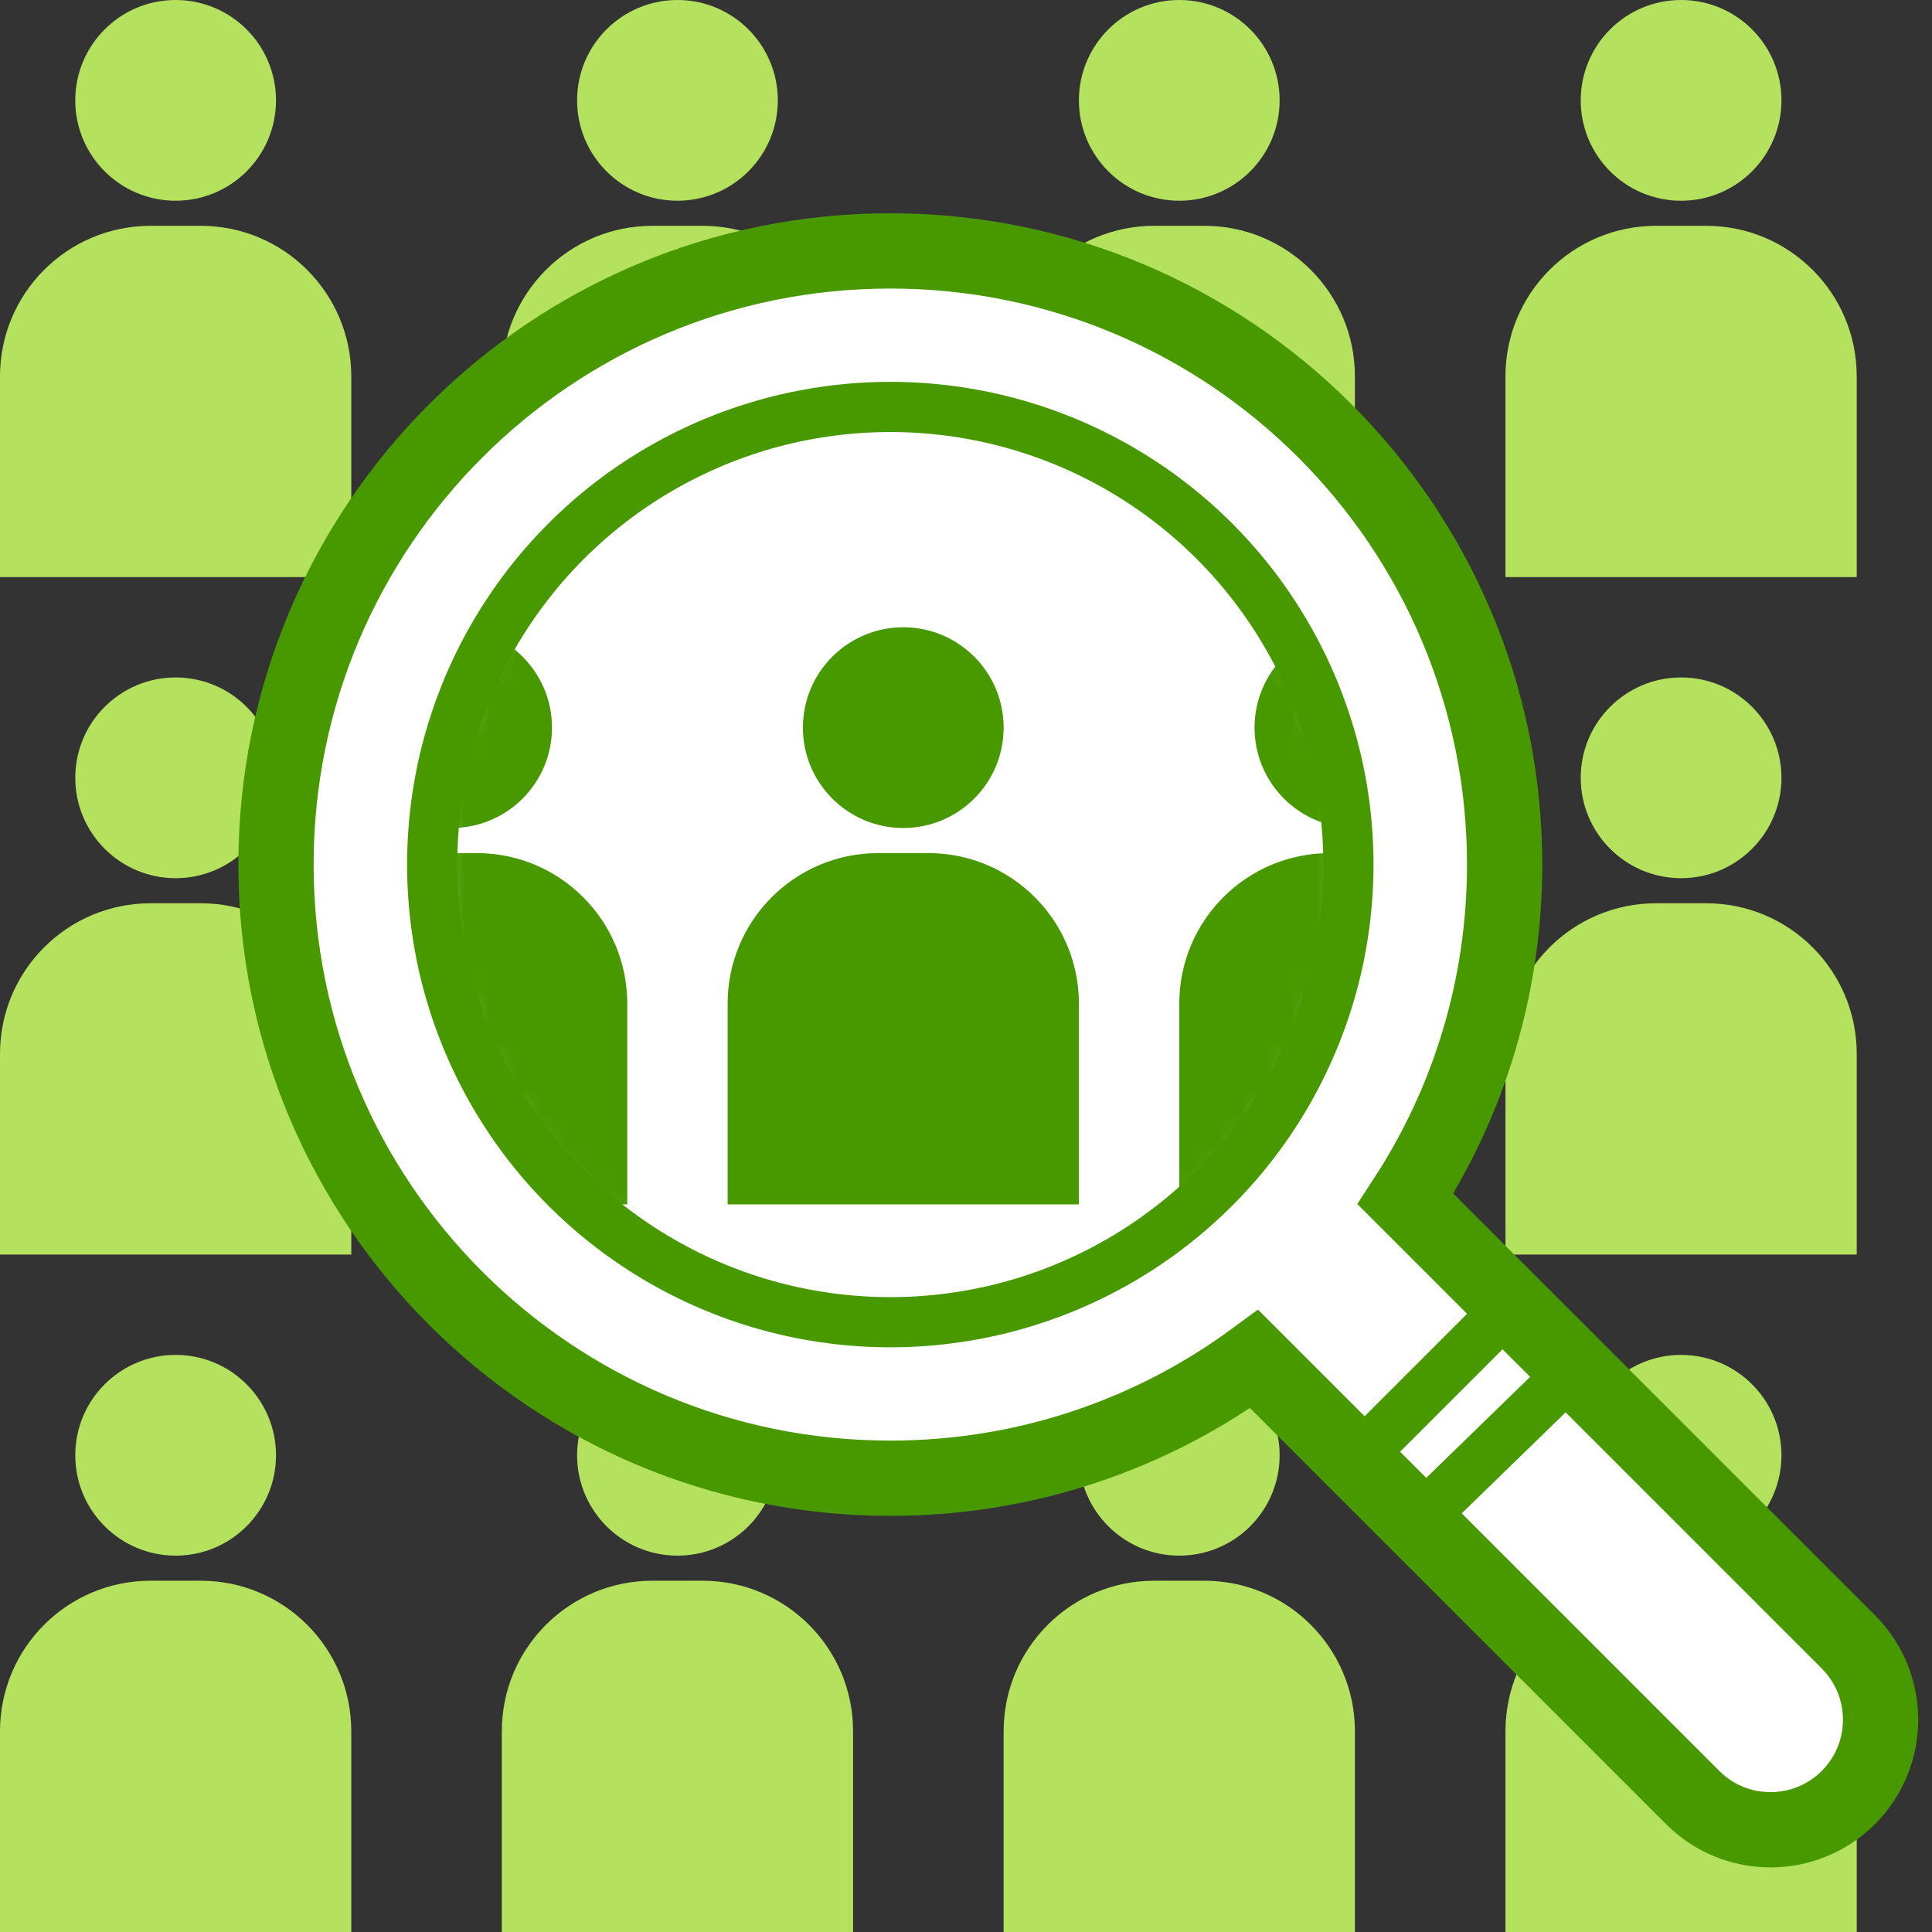
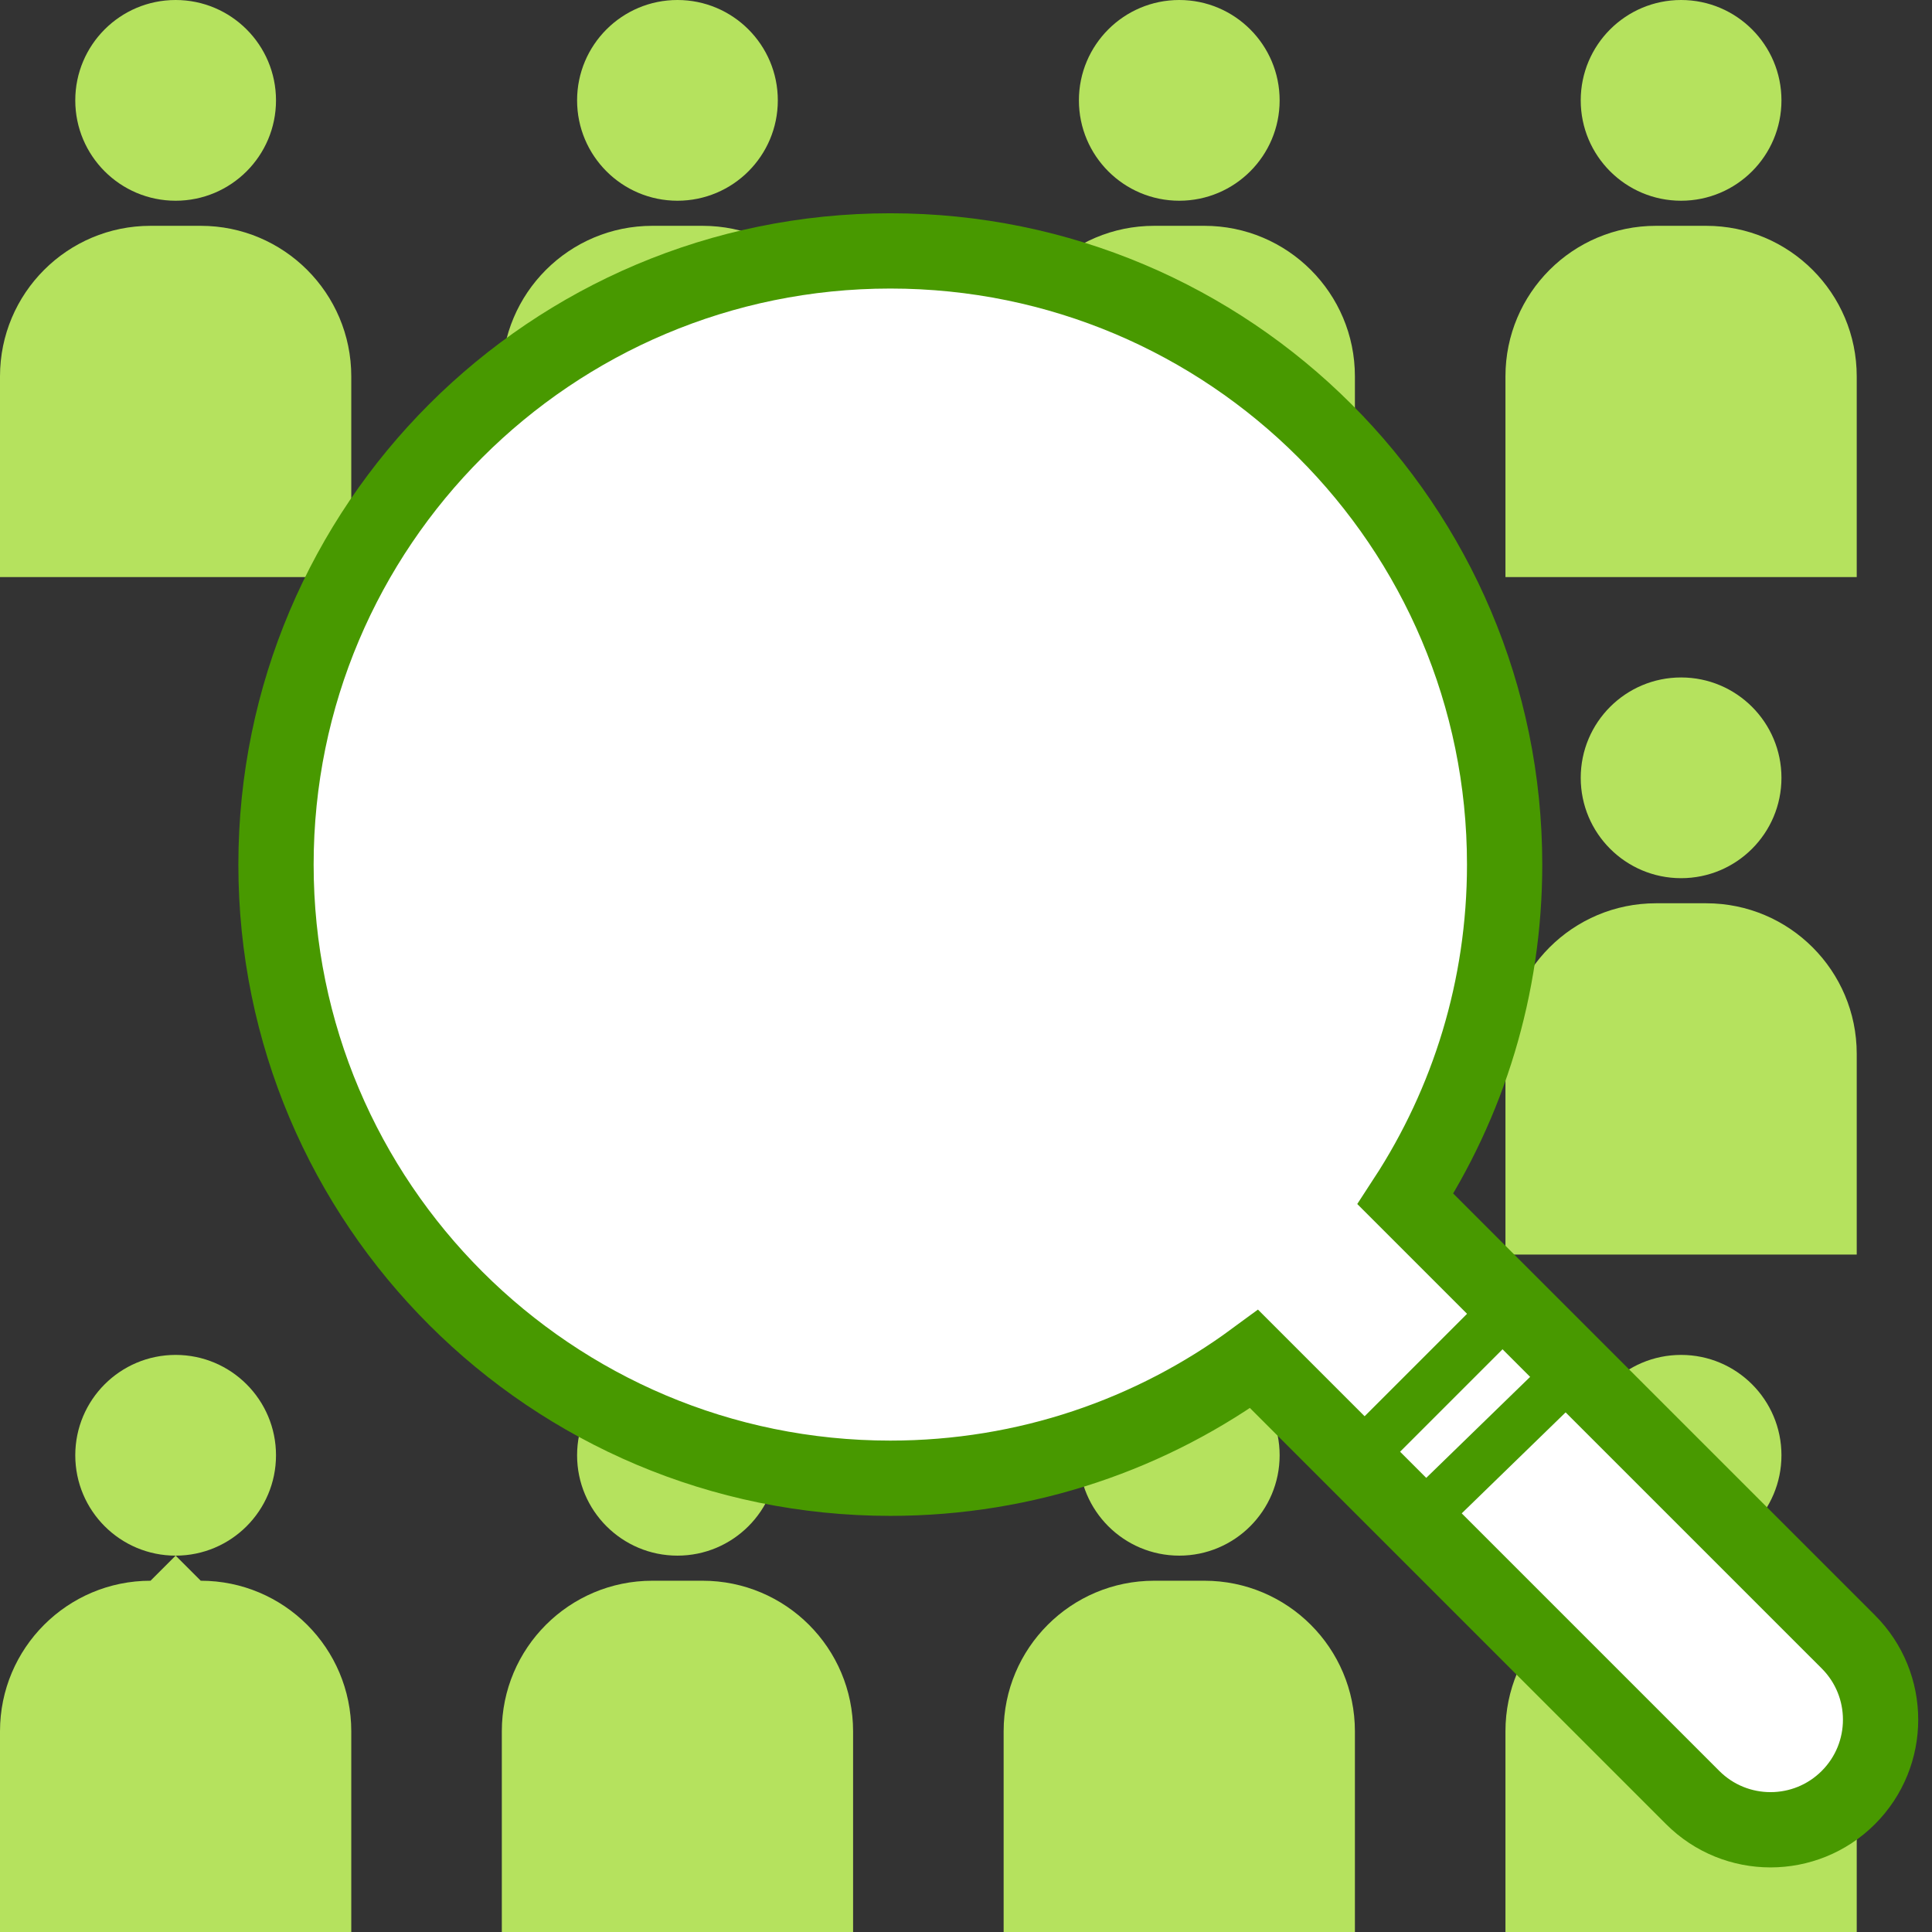
<svg xmlns="http://www.w3.org/2000/svg" xmlns:xlink="http://www.w3.org/1999/xlink" width="77px" height="77px" viewBox="0 0 77 77" version="1.1">
  <rect x="0" y="0" width="77" height="77" fill="#333333" stroke="none" />
  <title>ico-targeting</title>
  <desc>Created with Sketch.</desc>
  <defs>
-     <ellipse id="path-1" cx="18.483" cy="18.458" rx="18.258" ry="18.239" />
-   </defs>
+     </defs>
  <g id="Page-1" stroke="none" stroke-width="1" fill="none" fill-rule="evenodd">
    <g id="tw-site-adv" transform="translate(-1068, -505)">
      <g id="SUMMARY-2" transform="translate(0, 407)">
        <g id="icon" transform="translate(292, 0)">
          <g id="ico-targeting" transform="translate(776, 98)">
            <g id="users" fill="#B5E25E">
              <path d="M7,8 C4.791,8 3,6.209 3,4 C3,1.791 4.791,0 7,0 C9.209,0 11,1.791 11,4 C11,6.209 9.209,8 7,8 Z M6,9 L8,9 L8,9 C11.314,9 14,11.686 14,15 L14,23 L0,23 L0,15 L8.8817842e-16,15 C4.82366169e-16,11.686 2.686,9 6,9 Z" id="Combined-Shape" />
-               <path d="M7,35 C4.791,35 3,33.209 3,31 C3,28.791 4.791,27 7,27 C9.209,27 11,28.791 11,31 C11,33.209 9.209,35 7,35 Z M6,36 L8,36 L8,36 C11.314,36 14,38.686 14,42 L14,50 L0,50 L0,42 L8.8817842e-16,42 C4.82366169e-16,38.686 2.686,36 6,36 Z" id="Combined-Shape" />
              <path d="M27,8 C24.791,8 23,6.209 23,4 C23,1.791 24.791,0 27,0 C29.209,0 31,1.791 31,4 C31,6.209 29.209,8 27,8 Z M26,9 L28,9 L28,9 C31.314,9 34,11.686 34,15 L34,23 L20,23 L20,15 L20,15 C20,11.686 22.686,9 26,9 Z" id="Combined-Shape" />
              <path d="M47,8 C44.791,8 43,6.209 43,4 C43,1.791 44.791,0 47,0 C49.209,0 51,1.791 51,4 C51,6.209 49.209,8 47,8 Z M46,9 L48,9 L48,9 C51.314,9 54,11.686 54,15 L54,23 L40,23 L40,15 L40,15 C40,11.686 42.686,9 46,9 Z" id="Combined-Shape" />
              <path d="M67,8 C64.791,8 63,6.209 63,4 C63,1.791 64.791,0 67,0 C69.209,0 71,1.791 71,4 C71,6.209 69.209,8 67,8 Z M66,9 L68,9 L68,9 C71.314,9 74,11.686 74,15 L74,23 L60,23 L60,15 L60,15 C60,11.686 62.686,9 66,9 Z" id="Combined-Shape" />
-               <path d="M7,62 C4.791,62 3,60.209 3,58 C3,55.791 4.791,54 7,54 C9.209,54 11,55.791 11,58 C11,60.209 9.209,62 7,62 Z M6,63 L8,63 L8,63 C11.314,63 14,65.686 14,69 L14,77 L0,77 L0,69 L8.8817842e-16,69 C4.82366169e-16,65.686 2.686,63 6,63 Z" id="Combined-Shape" />
+               <path d="M7,62 C4.791,62 3,60.209 3,58 C3,55.791 4.791,54 7,54 C9.209,54 11,55.791 11,58 C11,60.209 9.209,62 7,62 Z L8,63 L8,63 C11.314,63 14,65.686 14,69 L14,77 L0,77 L0,69 L8.8817842e-16,69 C4.82366169e-16,65.686 2.686,63 6,63 Z" id="Combined-Shape" />
              <path d="M27,62 C24.791,62 23,60.209 23,58 C23,55.791 24.791,54 27,54 C29.209,54 31,55.791 31,58 C31,60.209 29.209,62 27,62 Z M26,63 L28,63 L28,63 C31.314,63 34,65.686 34,69 L34,77 L20,77 L20,69 L20,69 C20,65.686 22.686,63 26,63 Z" id="Combined-Shape" />
              <path d="M47,62 C44.791,62 43,60.209 43,58 C43,55.791 44.791,54 47,54 C49.209,54 51,55.791 51,58 C51,60.209 49.209,62 47,62 Z M46,63 L48,63 L48,63 C51.314,63 54,65.686 54,69 L54,77 L40,77 L40,69 L40,69 C40,65.686 42.686,63 46,63 Z" id="Combined-Shape" />
              <path d="M67,62 C64.791,62 63,60.209 63,58 C63,55.791 64.791,54 67,54 C69.209,54 71,55.791 71,58 C71,60.209 69.209,62 67,62 Z M66,63 L68,63 L68,63 C71.314,63 74,65.686 74,69 L74,77 L60,77 L60,69 L60,69 C60,65.686 62.686,63 66,63 Z" id="Combined-Shape" />
              <path d="M67,35 C64.791,35 63,33.209 63,31 C63,28.791 64.791,27 67,27 C69.209,27 71,28.791 71,31 C71,33.209 69.209,35 67,35 Z M66,36 L68,36 L68,36 C71.314,36 74,38.686 74,42 L74,50 L60,50 L60,42 L60,42 C60,38.686 62.686,36 66,36 Z" id="Combined-Shape" />
            </g>
            <g id="handle" transform="translate(11, 10)">
              <path d="M45.015,37.786 L62.666,55.436 C64.379,57.15 64.379,59.927 62.666,61.641 C60.953,63.354 58.175,63.354 56.462,61.641 L56.462,61.641 L38.986,44.165 C34.926,47.151 29.911,48.915 24.483,48.915 C10.962,48.915 -1.03028697e-13,37.965 -1.03028697e-13,24.458 C-1.03028697e-13,10.95 10.962,0 24.483,0 C38.005,0 48.967,10.95 48.967,24.458 C48.967,29.374 47.515,33.952 45.015,37.786 Z" id="Combined-Shape" stroke="#489900" stroke-width="3" fill="#FFFFFF" />
              <g id="Combined-Shape-+-Combined-Shape-+-Combined-Shape-Mask" transform="translate(6, 6)">
                <mask id="mask-2" fill="white">
                  <use xlink:href="#path-1" />
                </mask>
                <g id="Mask">
                  <use fill="#FFFFFF" fill-rule="evenodd" xlink:href="#path-1" />
                  <ellipse stroke="#FFFFFF" stroke-width="2" cx="18.483" cy="18.458" rx="19.258" ry="19.239" />
                </g>
                <path d="M19,17 C16.791,17 15,15.209 15,13 C15,10.791 16.791,9 19,9 C21.209,9 23,10.791 23,13 C23,15.209 21.209,17 19,17 Z M18,18 L20,18 L20,18 C23.314,18 26,20.686 26,24 L26,32 L12,32 L12,24 L12,24 C12,20.686 14.686,18 18,18 Z" id="Combined-Shape" fill="#489900" mask="url(#mask-2)" />
-                 <path d="M37,17 C34.791,17 33,15.209 33,13 C33,10.791 34.791,9 37,9 C39.209,9 41,10.791 41,13 C41,15.209 39.209,17 37,17 Z M36,18 L38,18 L38,18 C41.314,18 44,20.686 44,24 L44,32 L30,32 L30,24 L30,24 C30,20.686 32.686,18 36,18 Z" id="Combined-Shape" fill="#489900" mask="url(#mask-2)" />
                <path d="M1,17 C-1.209,17 -3,15.209 -3,13 C-3,10.791 -1.209,9 1,9 C3.209,9 5,10.791 5,13 C5,15.209 3.209,17 1,17 Z M0,18 L2,18 L2,18 C5.314,18 8,20.686 8,24 L8,32 L-6,32 L-6,24 L-6,24 C-6,20.686 -3.314,18 0,18 Z" id="Combined-Shape" fill="#489900" mask="url(#mask-2)" />
              </g>
-               <ellipse id="Oval-31" stroke="#489900" stroke-width="2" cx="24.483" cy="24.458" rx="18.258" ry="18.239" />
              <polygon id="Line-6" fill="#489900" fill-rule="nonzero" points="43.414 49.245 50.245 42.414 48.831 41 42 47.831" />
              <polygon id="Line-6" fill="#489900" fill-rule="nonzero" points="45.394 52.126 52.278 45.434 50.884 44 44 50.692" />
            </g>
          </g>
        </g>
      </g>
    </g>
  </g>
</svg>